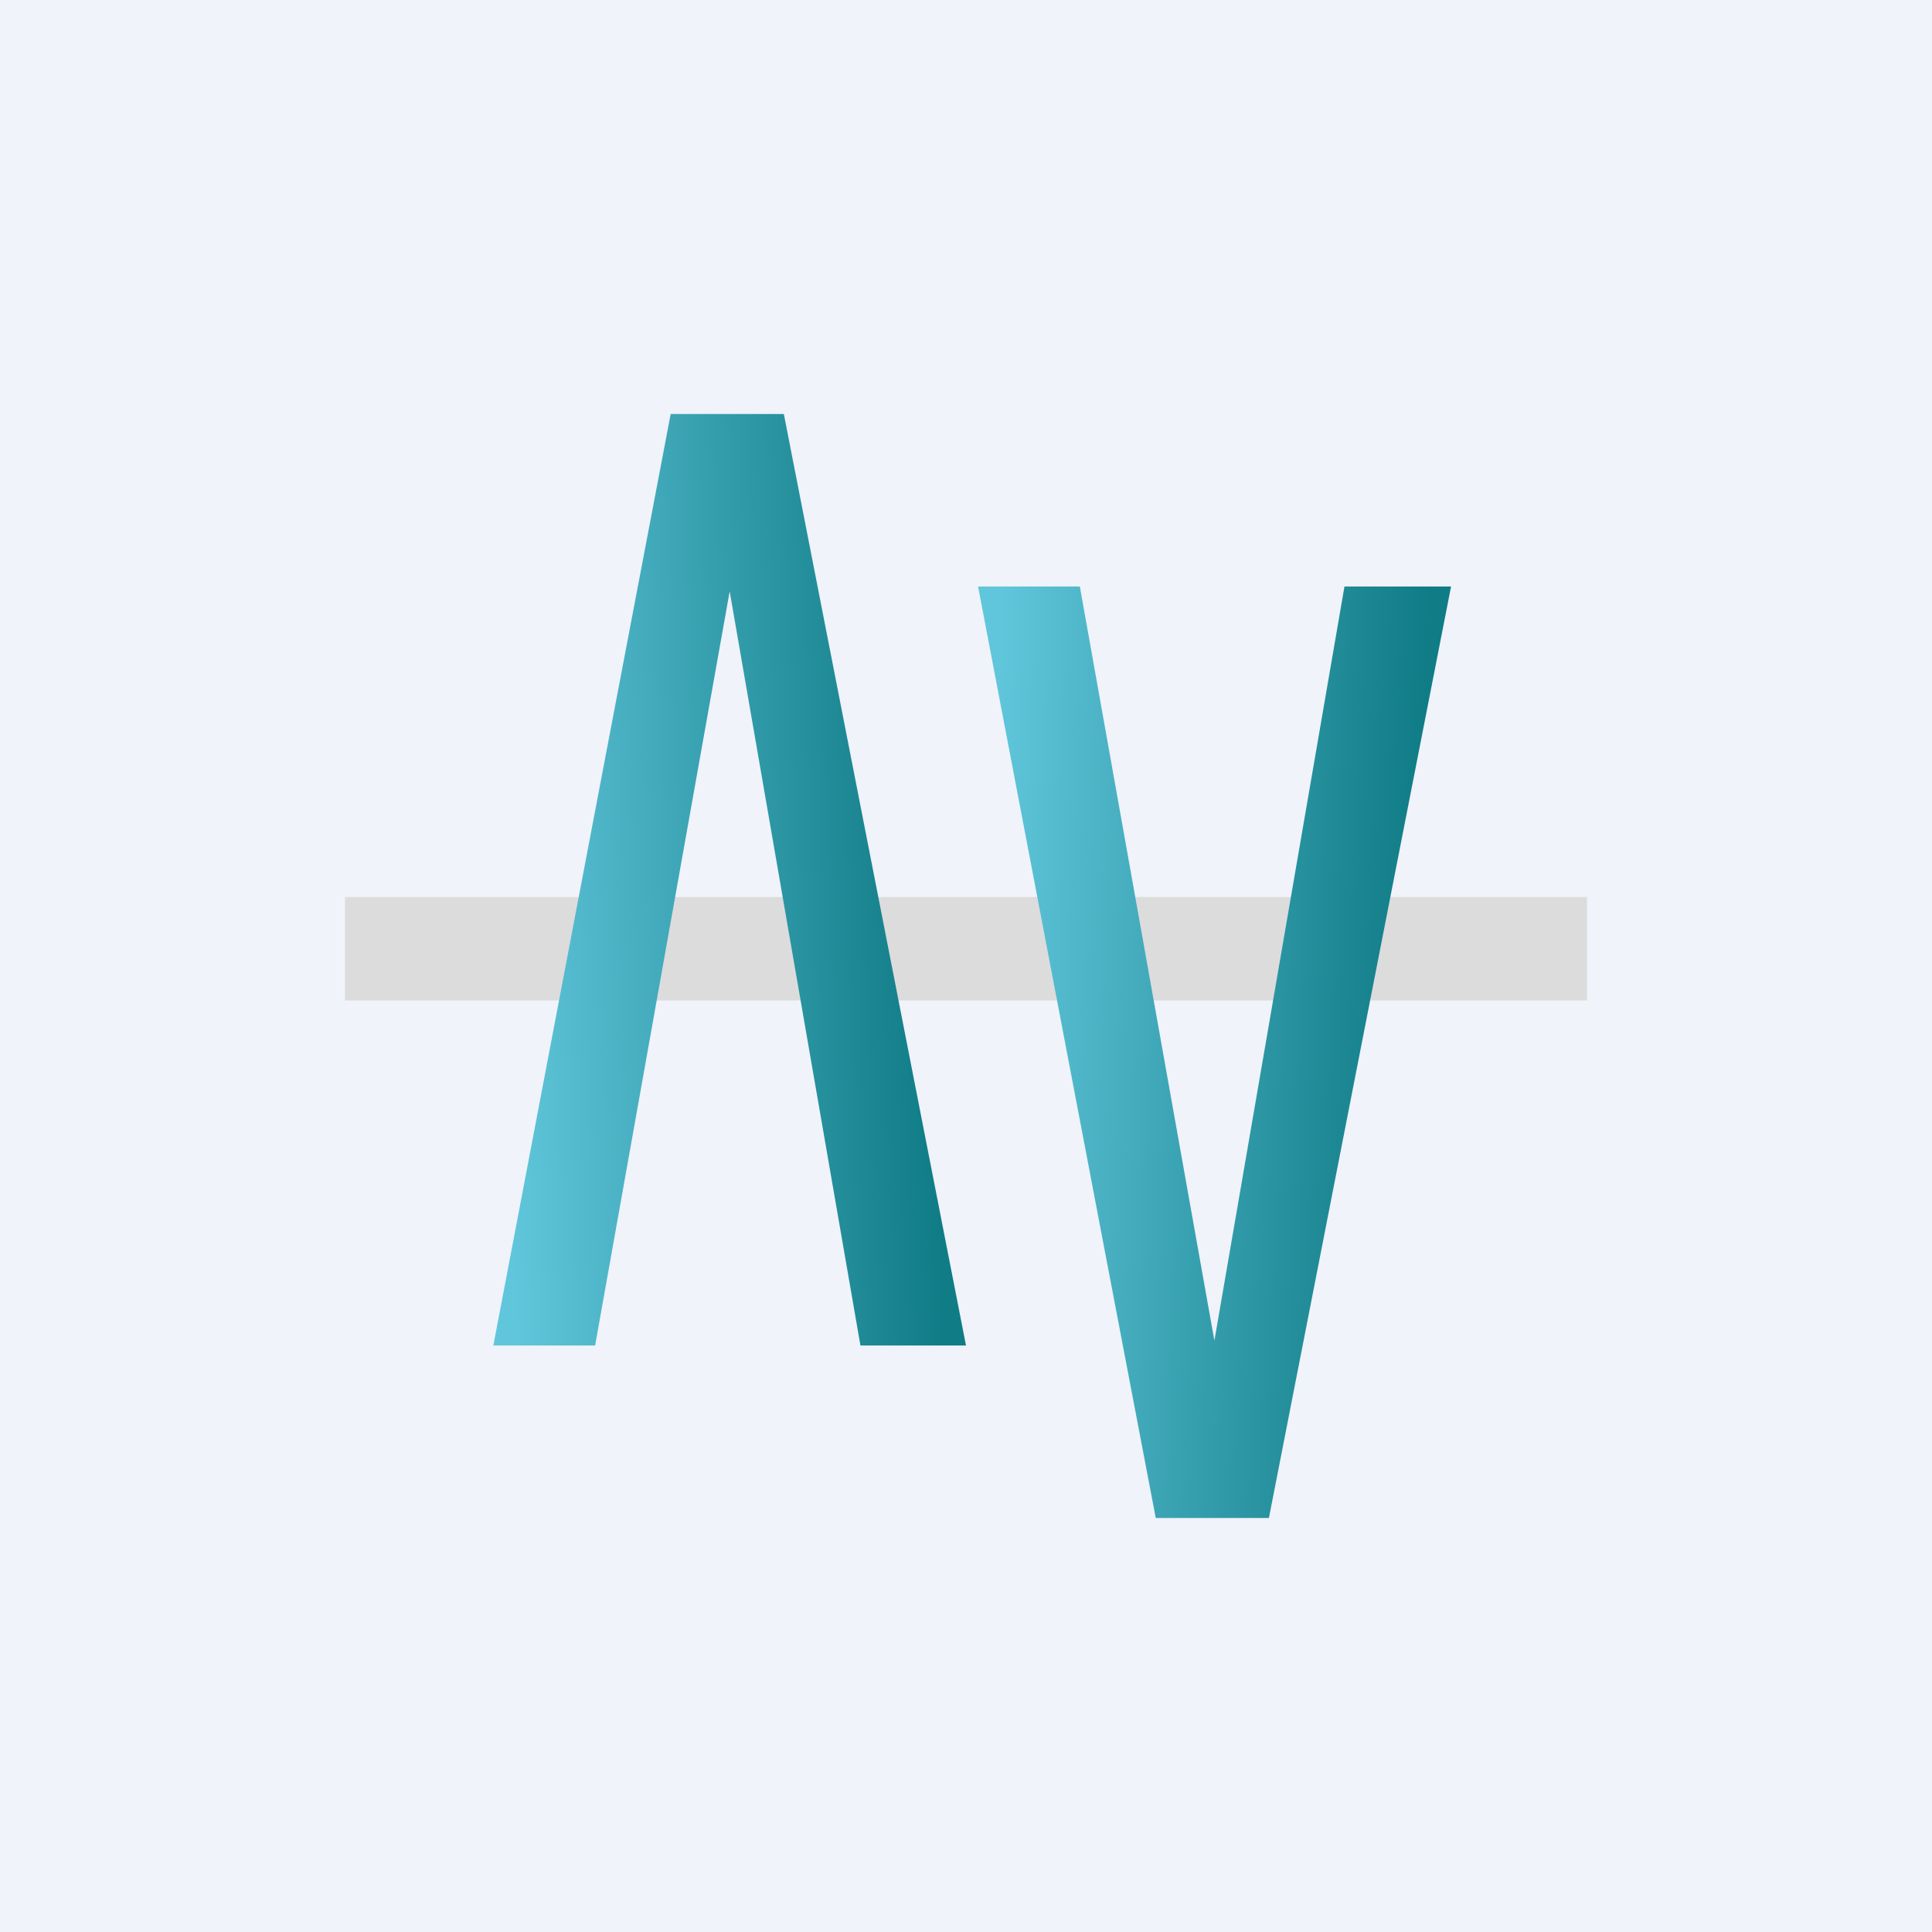
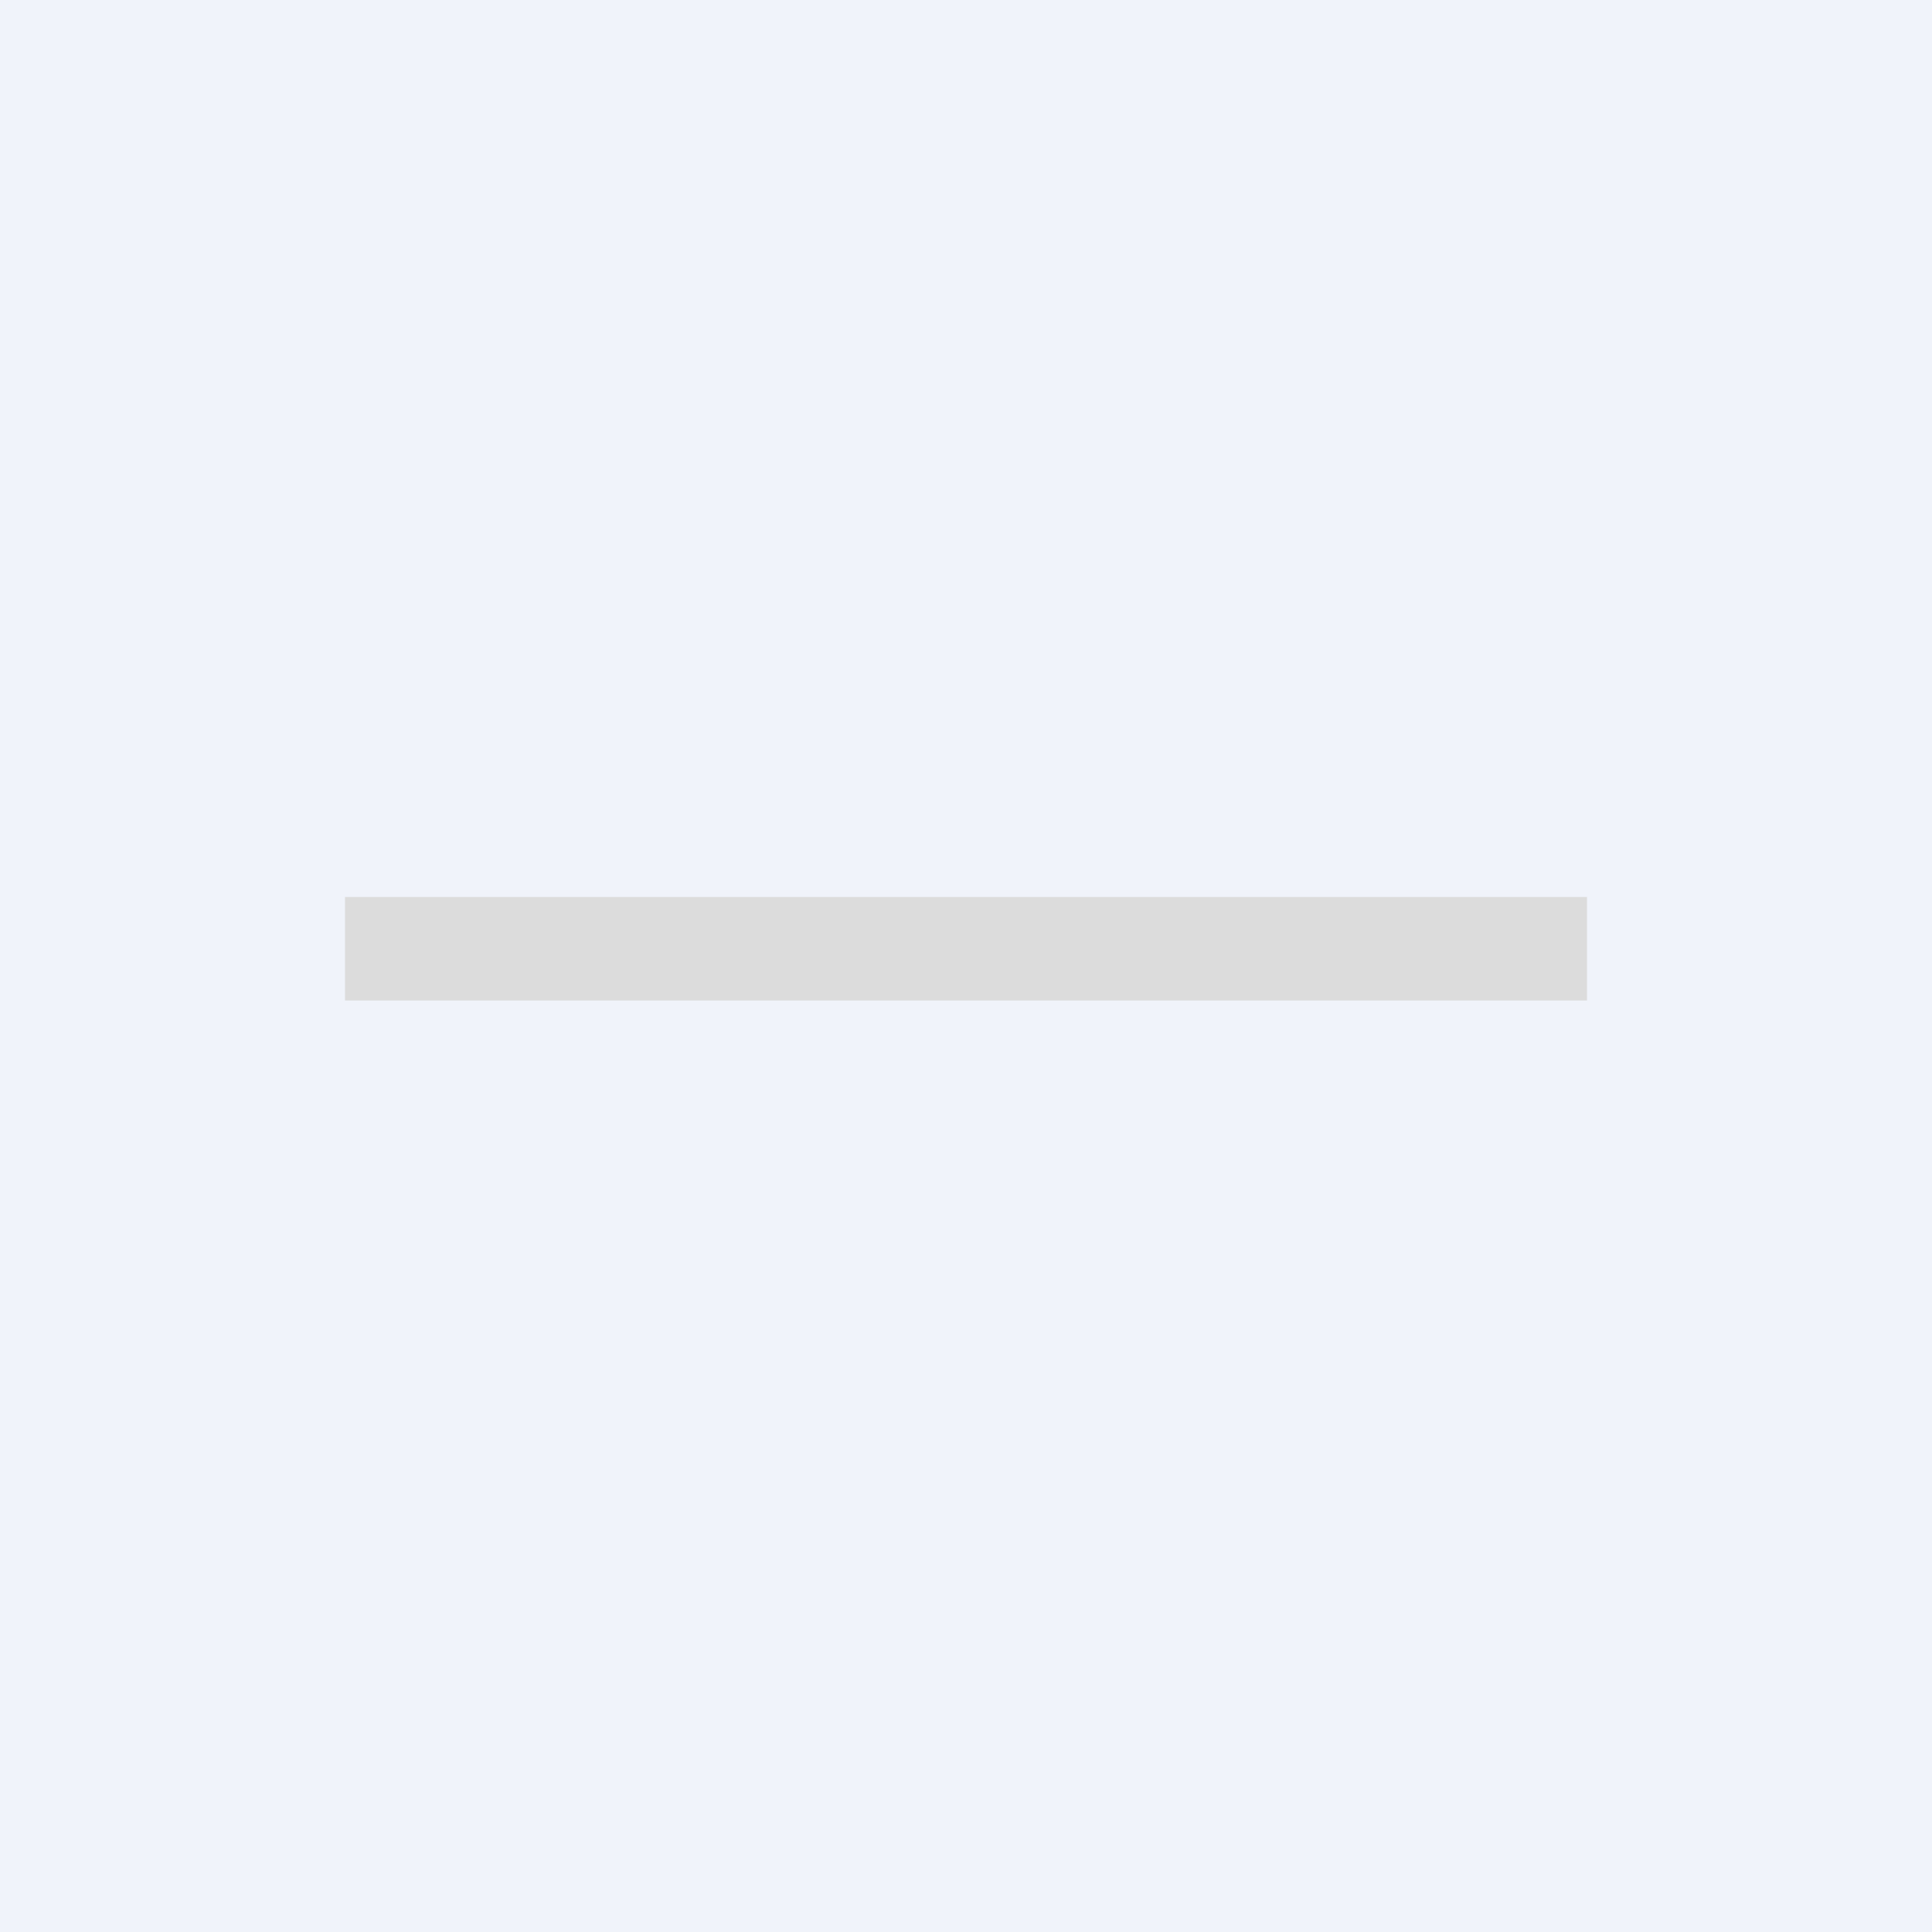
<svg xmlns="http://www.w3.org/2000/svg" width="56" height="56" viewBox="0 0 56 56">
-   <path fill="#F0F3FA" d="M0 0h56v56H0z" />
+   <path fill="#F0F3FA" d="M0 0h56v56H0" />
  <path fill="#DCDCDC" d="M10 26h36v3H10z" />
-   <path d="M19.44 12 14.3 39h2.95l3.9-21.86L24.94 39H28l-5.28-27h-3.29Z" fill="url(#ak0bra3e5)" />
-   <path d="m33.5 44-5.15-27h2.95l3.9 21.86L38.97 17h3.09l-5.28 27H33.5Z" fill="url(#bk0bra3e5)" />
  <defs>
    <linearGradient id="ak0bra3e5" x1="14.92" y1="37.75" x2="27.32" y2="37.28" gradientUnits="userSpaceOnUse">
      <stop stop-color="#60C6DB" />
      <stop offset="1" stop-color="#107C86" />
    </linearGradient>
    <linearGradient id="bk0bra3e5" x1="28.97" y1="18.25" x2="41.37" y2="18.72" gradientUnits="userSpaceOnUse">
      <stop stop-color="#60C6DB" />
      <stop offset="1" stop-color="#107C86" />
    </linearGradient>
  </defs>
</svg>